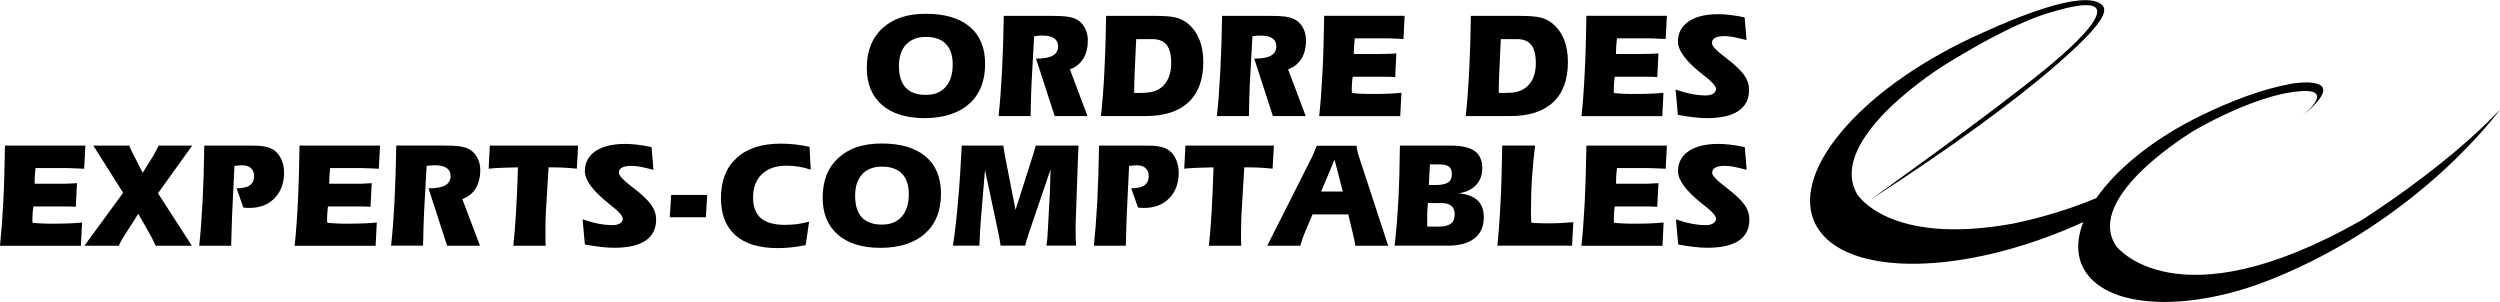
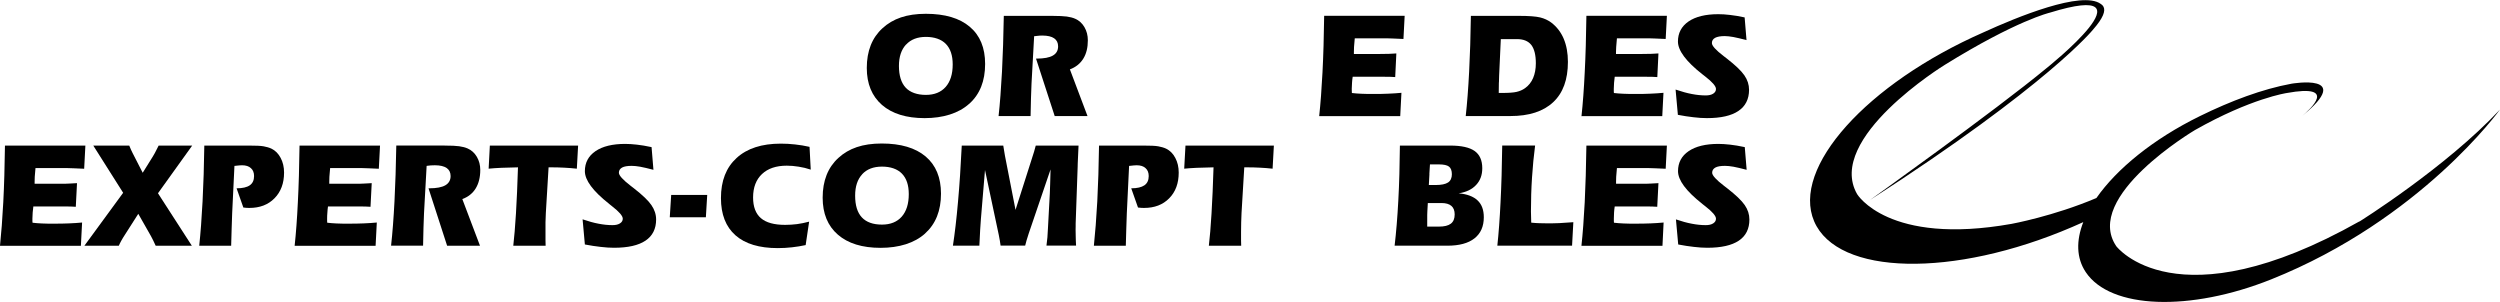
<svg xmlns="http://www.w3.org/2000/svg" id="Calque_1" data-name="Calque 1" viewBox="0 0 373.33 45.05">
  <path d="M352.34,33.06c-27.42,15.46-36.31,3.71-36.31,3.71-5.04-7.42,11.75-17.35,11.75-17.35,8.4-4.76,13.71-5.53,13.71-5.53,7.69-1.4,3.51,2.41,2.32,3.41,7.88-6.45-1.62-4.8-1.62-4.8-4.36,.8-9.05,2.57-13.66,4.83-7.01,3.44-12.43,7.89-15.47,12.24-6.41,2.72-12.67,3.86-12.67,3.86-18.45,3.29-23.07-4.45-23.07-4.45-4.74-8.32,13.06-19.27,13.06-19.27,10.75-6.67,15.73-7.82,15.73-7.82,16.19-4.99-.49,8.28-.49,8.28-7.7,6.38-26.36,19.69-26.36,19.69,26.69-17.21,33.29-25.43,33.29-25.43,1.55-1.76,1.9-2.82,1.56-3.44h0c-.09-.17-.23-.31-.41-.41-2.8-2.02-12.5,1.96-17.5,4.25-17.43,7.66-28.72,20.21-25.29,28.22,3.48,8.11,20.72,8.49,38.51,.86,.57-.24,1.13-.49,1.68-.74-1.08,2.77-1.04,5.36,.37,7.47,3.7,5.54,15.58,5.92,27.69,1.08,22.36-8.94,34.16-25.35,34.16-25.35-8.12,8.68-20.99,16.72-20.99,16.72" />
  <path d="M144.74,15.5c1.59-1.43,2.37-3.4,2.37-5.95,0-2.41-.76-4.26-2.29-5.55-1.52-1.29-3.71-1.94-6.56-1.94s-4.91,.72-6.47,2.15c-1.57,1.43-2.35,3.41-2.35,5.94,0,2.36,.76,4.2,2.27,5.52,1.51,1.31,3.64,1.97,6.37,1.97s5.07-.71,6.65-2.14m-9.41-8.85c.7-.76,1.69-1.14,2.95-1.14s2.3,.35,2.98,1.05c.68,.7,1.02,1.72,1.02,3.06,0,1.44-.35,2.56-1.05,3.36-.7,.79-1.68,1.19-2.96,1.19s-2.34-.36-3.01-1.08c-.67-.72-1.01-1.8-1.01-3.25,0-1.37,.36-2.43,1.06-3.19" />
  <path d="M157.14,2.37c.97,0,1.7,.04,2.17,.1,.47,.07,.89,.17,1.25,.33,.58,.25,1.04,.67,1.38,1.25,.34,.58,.51,1.24,.51,1.96,0,1.1-.22,2.01-.68,2.75-.46,.74-1.12,1.27-2,1.6l2.63,6.97h-4.9l-2.79-8.58h.11c1.08,0,1.88-.15,2.4-.45,.53-.3,.79-.76,.79-1.38,0-.53-.2-.93-.59-1.2-.39-.27-.98-.41-1.76-.41-.2,0-.4,0-.6,.03-.21,.02-.41,.04-.63,.07l-.39,7.06c-.03,.63-.05,1.36-.08,2.18-.03,.81-.05,1.71-.06,2.68h-4.78c.21-1.88,.37-4.09,.51-6.63,.13-2.54,.22-5.31,.27-8.33h7.23Z" />
-   <path d="M171.08,17.33c2.8,0,4.94-.69,6.41-2.07,1.46-1.37,2.2-3.38,2.2-6.02,0-1.3-.21-2.46-.64-3.46-.42-.99-1.04-1.8-1.87-2.42-.48-.35-1.03-.61-1.66-.76-.63-.15-1.66-.23-3.11-.23h-7.23c-.04,3.02-.13,5.79-.26,8.33-.13,2.54-.3,4.75-.51,6.63h6.66Zm-1.69-5.02c0-.46,.02-.81,.03-1.05l.25-5.42h2.41c.97,0,1.68,.29,2.14,.87,.45,.58,.68,1.5,.68,2.73,0,.85-.14,1.59-.42,2.22-.27,.63-.67,1.14-1.2,1.51-.36,.26-.77,.44-1.25,.55-.47,.11-1.2,.16-2.19,.16h-.47c0-.58,0-1.12,.02-1.58" />
-   <path d="M189.72,2.37c.98,0,1.7,.04,2.17,.1,.47,.07,.89,.17,1.25,.33,.58,.25,1.04,.67,1.38,1.25,.34,.58,.51,1.24,.51,1.96,0,1.1-.23,2.01-.68,2.75-.46,.74-1.12,1.27-2,1.6l2.64,6.97h-4.91l-2.78-8.58h.11c1.08,0,1.88-.15,2.4-.45,.52-.3,.79-.76,.79-1.38,0-.53-.2-.93-.59-1.2-.39-.27-.98-.41-1.76-.41-.2,0-.4,0-.6,.03-.2,.02-.41,.04-.62,.07l-.39,7.06c-.03,.63-.06,1.36-.08,2.18-.03,.81-.05,1.71-.06,2.68h-4.78c.21-1.88,.37-4.09,.51-6.63,.13-2.54,.22-5.31,.27-8.33h7.23Z" />
  <path d="M197,17.32c.2-1.84,.36-4.01,.49-6.5,.13-2.5,.21-5.31,.25-8.46h12.02l-.18,3.46c-.6-.03-1.13-.05-1.59-.07-.46-.02-.77-.03-.94-.03h-4.74c-.06,.59-.1,1.01-.11,1.29-.01,.28-.02,.54-.02,.77v.28h3.88c.5,0,.96,0,1.36-.02,.4-.01,.76-.03,1.1-.06l-.17,3.53c-.25-.02-.52-.04-.8-.04-.28,0-.71-.01-1.28-.01h-4.27c-.05,.31-.08,.61-.1,.91-.02,.29-.04,.59-.04,.9,0,.17,0,.3,.01,.39,0,.09,0,.16,.01,.23,.43,.05,.9,.09,1.41,.11,.5,.03,1.11,.03,1.84,.03s1.49,0,2.19-.04c.7-.03,1.35-.07,1.96-.13l-.18,3.48h-12.1Z" />
  <path d="M225.54,17.33c2.8,0,4.93-.69,6.4-2.07,1.47-1.37,2.2-3.38,2.2-6.02,0-1.3-.21-2.46-.63-3.46-.42-.99-1.05-1.8-1.87-2.42-.48-.35-1.03-.61-1.66-.76-.63-.15-1.66-.23-3.11-.23h-7.22c-.04,3.02-.13,5.79-.26,8.33-.13,2.54-.3,4.75-.51,6.63h6.67Zm-1.7-5.02c.01-.46,.02-.81,.03-1.05l.25-5.42h2.41c.97,0,1.68,.29,2.14,.87,.45,.58,.68,1.5,.68,2.73,0,.85-.14,1.59-.41,2.22-.27,.63-.68,1.14-1.21,1.51-.36,.26-.78,.44-1.25,.55-.47,.11-1.2,.16-2.19,.16h-.48c0-.58,0-1.12,.02-1.58" />
  <path d="M236.17,17.32c.2-1.84,.36-4.01,.48-6.5,.13-2.5,.21-5.31,.25-8.46h12.02l-.18,3.46c-.6-.03-1.13-.05-1.6-.07-.46-.02-.77-.03-.94-.03h-4.74c-.06,.59-.1,1.01-.11,1.29-.02,.28-.03,.54-.03,.77v.28h3.88c.51,0,.96,0,1.36-.02,.4-.01,.76-.03,1.1-.06l-.17,3.53c-.25-.02-.52-.04-.8-.04-.28,0-.71-.01-1.29-.01h-4.27c-.04,.31-.08,.61-.1,.91-.02,.29-.04,.59-.04,.9,0,.17,0,.3,0,.39,0,.09,0,.16,.02,.23,.43,.05,.9,.09,1.41,.11,.5,.03,1.12,.03,1.84,.03,.76,0,1.49,0,2.19-.04,.69-.03,1.35-.07,1.96-.13l-.18,3.48h-12.1Z" />
  <path d="M250.24,13.38c.89,.3,1.69,.53,2.41,.66,.72,.14,1.41,.21,2.07,.21,.46,0,.83-.08,1.11-.26,.28-.18,.42-.41,.42-.7,0-.42-.54-1.04-1.61-1.87-.18-.14-.31-.25-.41-.32,0,0-.02-.02-.03-.02-2.42-1.91-3.63-3.53-3.63-4.88,0-1.27,.53-2.27,1.59-3,1.06-.72,2.54-1.08,4.43-1.08,.52,0,1.1,.03,1.74,.11,.64,.07,1.37,.19,2.2,.37l.28,3.39c-.81-.21-1.47-.37-1.96-.46-.51-.09-.94-.14-1.29-.14-.64,0-1.12,.09-1.44,.26-.32,.18-.48,.43-.48,.78,0,.4,.58,1.05,1.76,1.95,.21,.16,.36,.29,.48,.37,1.27,.99,2.14,1.82,2.61,2.5,.47,.68,.7,1.4,.7,2.16,0,1.39-.53,2.45-1.59,3.16-1.06,.72-2.63,1.07-4.7,1.07-.61,0-1.28-.04-2-.13-.73-.08-1.51-.2-2.34-.36l-.34-3.77Z" />
  <path d="M0,36.7c.19-1.84,.36-4.01,.49-6.5,.13-2.5,.21-5.31,.25-8.46H12.75l-.18,3.46c-.6-.03-1.13-.05-1.59-.07-.46-.02-.77-.03-.94-.03H5.3c-.06,.59-.1,1.01-.11,1.29-.02,.27-.02,.54-.02,.77v.28h3.88c.51,0,.96,0,1.35-.03,.4-.01,.77-.03,1.1-.06l-.18,3.53c-.25-.02-.52-.04-.79-.04-.28,0-.71-.01-1.29-.01H4.98c-.04,.31-.08,.61-.1,.91-.02,.29-.04,.59-.04,.89,0,.17,0,.31,0,.4,0,.09,0,.16,.02,.23,.43,.05,.9,.09,1.4,.11,.5,.03,1.12,.03,1.85,.03s1.49-.01,2.18-.04c.7-.03,1.36-.07,1.97-.13l-.18,3.48H0Z" />
  <path d="M23.25,36.7c-.13-.29-.26-.56-.38-.81-.13-.24-.23-.45-.32-.62l-1.9-3.34-1.96,3.07c-.23,.36-.43,.67-.58,.95-.15,.27-.27,.53-.37,.75h-5.14l5.79-7.91-4.46-7.05h5.37c.09,.23,.18,.43,.26,.61,.08,.18,.16,.35,.24,.5l1.51,2.95,1.52-2.44c.09-.14,.19-.31,.3-.52,.11-.21,.29-.57,.56-1.1h5.01l-5.11,7.12,5.06,7.84h-5.39Z" />
  <path d="M37.18,21.74c1.03,0,1.76,.03,2.19,.11,.44,.08,.83,.19,1.17,.35,.58,.28,1.03,.74,1.37,1.38,.34,.64,.51,1.37,.51,2.19,0,1.6-.48,2.88-1.43,3.84-.95,.97-2.2,1.44-3.75,1.44-.11,0-.24,0-.39-.01s-.32-.03-.51-.05l-1.01-2.87c.88,0,1.54-.15,1.97-.45,.43-.3,.64-.76,.64-1.38,0-.51-.16-.91-.47-1.18-.31-.29-.75-.43-1.32-.43-.22,0-.58,.03-1.08,.09h-.06l-.34,7.08c-.03,.77-.05,1.56-.08,2.37-.02,.8-.04,1.63-.07,2.48h-4.77c.2-1.88,.37-4.09,.5-6.63,.13-2.54,.22-5.31,.26-8.33h6.65Z" />
  <path d="M44,36.7c.2-1.84,.36-4.01,.48-6.5,.13-2.5,.21-5.31,.25-8.46h12.02l-.18,3.46c-.6-.03-1.13-.05-1.59-.07-.46-.02-.77-.03-.94-.03h-4.74c-.06,.59-.09,1.01-.11,1.29-.01,.27-.02,.54-.02,.77v.28h3.88c.51,0,.96,0,1.36-.03,.4-.01,.76-.03,1.1-.06l-.18,3.53c-.25-.02-.52-.04-.79-.04-.28,0-.71-.01-1.29-.01h-4.27c-.04,.31-.08,.61-.09,.91-.03,.29-.04,.59-.04,.89,0,.17,0,.31,0,.4,0,.09,.01,.16,.02,.23,.43,.05,.9,.09,1.4,.11,.5,.03,1.12,.03,1.85,.03s1.49-.01,2.19-.04c.7-.03,1.35-.07,1.96-.13l-.18,3.48h-12.1Z" />
  <path d="M66.41,21.74c.98,0,1.7,.03,2.17,.1,.47,.07,.89,.17,1.25,.33,.58,.25,1.04,.67,1.38,1.25,.34,.58,.51,1.24,.51,1.96,0,1.09-.23,2.01-.68,2.75-.45,.74-1.12,1.27-2,1.6l2.64,6.97h-4.91l-2.78-8.58h.11c1.08,0,1.88-.15,2.4-.45,.52-.3,.79-.76,.79-1.38,0-.53-.2-.93-.59-1.2-.39-.27-.98-.41-1.76-.41-.2,0-.4,0-.61,.02-.2,.02-.41,.04-.62,.07l-.39,7.06c-.03,.63-.06,1.36-.08,2.18-.03,.81-.05,1.71-.06,2.68h-4.78c.21-1.88,.38-4.09,.51-6.63,.13-2.54,.22-5.31,.27-8.33h7.23Z" />
  <path d="M86.33,21.74l-.19,3.45c-.64-.07-1.27-.12-1.88-.15-.62-.03-1.22-.05-1.82-.05h-.52l-.41,6.84c-.02,.45-.04,.91-.05,1.37,0,.47,0,.94,0,1.43,0,.56,0,.98,0,1.27,0,.29,0,.56,.02,.8h-4.83c.14-1.23,.28-2.84,.4-4.82,.12-1.99,.22-4.28,.3-6.89-.93,.02-1.76,.04-2.49,.07-.73,.03-1.36,.08-1.89,.13l.18-3.45h13.19Z" />
  <path d="M86.99,32.75c.88,.3,1.69,.53,2.41,.66,.72,.14,1.41,.21,2.07,.21,.46,0,.83-.08,1.11-.26,.28-.18,.42-.41,.42-.7,0-.42-.54-1.04-1.61-1.87-.17-.14-.31-.25-.4-.32-.01,0-.02-.02-.03-.03-2.42-1.91-3.62-3.53-3.62-4.88,0-1.27,.53-2.27,1.59-2.99,1.06-.72,2.54-1.08,4.43-1.08,.53,0,1.1,.04,1.74,.11,.64,.07,1.37,.19,2.2,.37l.28,3.39c-.81-.21-1.47-.37-1.97-.46-.5-.09-.93-.13-1.28-.13-.64,0-1.12,.08-1.43,.25-.32,.18-.48,.43-.48,.78,0,.39,.59,1.05,1.76,1.95,.2,.16,.37,.29,.48,.37,1.27,.99,2.14,1.82,2.61,2.5,.47,.68,.71,1.4,.71,2.16,0,1.39-.53,2.45-1.59,3.16-1.06,.71-2.62,1.06-4.7,1.06-.61,0-1.27-.04-2-.13-.73-.08-1.51-.2-2.35-.36l-.34-3.76Z" />
  <polygon points="105.41 32.44 100.02 32.44 100.23 29.11 105.61 29.11 105.41 32.44" />
  <path d="M121.07,25.33c-.6-.2-1.2-.35-1.81-.44-.6-.1-1.19-.15-1.77-.15-1.59,0-2.82,.42-3.7,1.25-.88,.83-1.33,2-1.33,3.5,0,1.39,.39,2.42,1.17,3.09,.78,.67,1.98,1,3.62,1,.59,0,1.18-.04,1.76-.11,.58-.08,1.19-.2,1.82-.37l-.52,3.5c-.67,.14-1.35,.26-2.04,.33-.7,.08-1.4,.12-2.12,.12-2.76,0-4.87-.63-6.32-1.91-1.45-1.28-2.17-3.13-2.17-5.56,0-2.58,.78-4.57,2.34-5.99,1.56-1.43,3.76-2.14,6.6-2.14,.71,0,1.42,.04,2.13,.12s1.43,.19,2.16,.36l.18,3.42Z" />
  <path d="M138.14,34.87c1.59-1.43,2.38-3.41,2.38-5.95,0-2.41-.77-4.26-2.29-5.55-1.53-1.29-3.71-1.94-6.56-1.94s-4.91,.72-6.47,2.15c-1.57,1.43-2.35,3.41-2.35,5.94,0,2.36,.75,4.2,2.27,5.52,1.51,1.31,3.63,1.97,6.38,1.97s5.06-.71,6.65-2.14m-9.4-8.85c.7-.76,1.69-1.14,2.96-1.14s2.3,.35,2.98,1.05c.68,.7,1.02,1.71,1.02,3.06,0,1.44-.35,2.56-1.05,3.36-.7,.79-1.68,1.19-2.95,1.19-1.34,0-2.34-.36-3.01-1.08-.67-.72-1-1.8-1-3.25,0-1.37,.35-2.43,1.06-3.19" />
  <path d="M149.82,21.74c.03,.21,.07,.43,.11,.67,.04,.24,.09,.52,.14,.84l1.58,8.09,2.42-7.59c.14-.42,.25-.79,.35-1.1,.09-.31,.18-.61,.25-.91h6.39c-.04,.78-.09,1.66-.12,2.66,0,.21-.01,.36-.01,.44l-.3,8.54c0,.07,0,.21,0,.41,0,.21-.01,.37-.01,.5,0,.32,0,.68,.02,1.08,0,.4,.03,.84,.05,1.31h-4.42c.05-.39,.09-.8,.14-1.23,.04-.43,.06-.88,.08-1.33l.28-5.21c0-.11,.03-.58,.05-1.41,.02-.83,.04-1.56,.06-2.2l-3.26,9.57c-.14,.44-.25,.79-.33,1.05-.08,.26-.14,.51-.2,.76h-3.67c-.03-.22-.07-.46-.11-.73-.05-.27-.1-.55-.16-.86l-2.06-9.7-.61,7.31c-.03,.44-.07,.98-.11,1.61-.04,.63-.08,1.43-.12,2.38h-3.95c.28-1.83,.54-4.01,.76-6.55,.23-2.53,.41-5.33,.56-8.4h6.25Z" />
  <path d="M170.77,21.74c1.02,0,1.76,.03,2.2,.11,.43,.08,.83,.19,1.17,.35,.57,.28,1.04,.74,1.37,1.38,.34,.64,.51,1.37,.51,2.19,0,1.6-.47,2.88-1.42,3.84-.95,.97-2.2,1.44-3.75,1.44-.11,0-.25,0-.4-.01-.15-.01-.32-.03-.51-.05l-1.01-2.87c.88,0,1.53-.15,1.97-.45,.43-.3,.64-.76,.64-1.38,0-.51-.16-.91-.47-1.18-.31-.29-.75-.43-1.31-.43-.22,0-.59,.03-1.08,.09h-.07l-.34,7.08c-.03,.77-.06,1.56-.08,2.37-.02,.8-.04,1.63-.07,2.48h-4.77c.2-1.88,.37-4.09,.51-6.63,.13-2.54,.22-5.31,.26-8.33h6.65Z" />
  <path d="M190.23,21.74l-.19,3.45c-.64-.07-1.26-.12-1.88-.15-.61-.03-1.22-.05-1.83-.05h-.52l-.41,6.84c-.02,.45-.04,.91-.05,1.37-.02,.47-.02,.94-.02,1.43,0,.56,0,.98,0,1.27,0,.29,.01,.56,.02,.8h-4.83c.15-1.23,.28-2.84,.4-4.82,.12-1.99,.22-4.28,.3-6.89-.93,.02-1.75,.04-2.49,.07-.73,.03-1.36,.08-1.89,.13l.19-3.45h13.19Z" />
-   <path d="M189.22,36.7h4.95c.08-.28,.17-.57,.27-.86,.1-.29,.2-.57,.31-.85l1.25-2.97h5.34l.81,3.38c.07,.26,.12,.5,.16,.71,.04,.21,.07,.41,.09,.59h4.9l-4.38-13.36c-.09-.26-.16-.52-.21-.78-.07-.26-.11-.53-.14-.8h-5.94c-.2,.48-.35,.87-.46,1.14-.12,.27-.22,.5-.3,.66l-6.64,13.15Zm11.3-8.1h-3.23l2-4.77,1.23,4.77" />
  <path d="M209.05,21.75c-.03,2.97-.1,5.71-.24,8.23-.13,2.51-.32,4.75-.55,6.71h7.87c1.77,0,3.12-.36,4.05-1.09,.93-.73,1.4-1.78,1.4-3.16,0-1.09-.31-1.93-.93-2.51-.62-.59-1.56-.95-2.83-1.06,1.13-.17,2-.59,2.61-1.25,.62-.66,.92-1.48,.92-2.5,0-1.17-.38-2.03-1.14-2.57-.76-.54-1.98-.81-3.66-.81h-7.5Zm4.08,11.33c0-.45,0-.78,0-.98,0-.21,.01-.39,.02-.55l.07-1.23h2.04c.65,0,1.15,.14,1.48,.43,.33,.28,.49,.71,.49,1.27,0,.63-.19,1.09-.57,1.38-.39,.3-.98,.44-1.79,.44h-1.74v-.77m.32-7.07c.02-.24,.03-.53,.05-.85,.02-.32,.03-.52,.04-.6h1.31c.74,0,1.25,.11,1.53,.33,.28,.21,.43,.6,.43,1.14s-.18,.98-.57,1.23c-.38,.25-1,.38-1.86,.38h-1.01l.09-1.63" />
  <path d="M229.24,21.74c-.2,1.5-.35,3.1-.46,4.76-.11,1.66-.16,3.36-.16,5.08,0,.36,.01,.89,.04,1.61,0,.03,0,.05,.01,.06,.42,.04,.82,.07,1.2,.08,.38,.02,.75,.02,1.1,.02,.64,0,1.25,0,1.87-.03,.62-.03,1.32-.08,2.11-.14l-.19,3.51h-11.16c.2-1.84,.36-4.01,.48-6.5,.13-2.5,.21-5.32,.25-8.46h4.89Z" />
  <path d="M236.16,36.7c.2-1.84,.36-4.01,.49-6.5,.12-2.5,.21-5.31,.25-8.46h12.02l-.18,3.46c-.6-.03-1.13-.05-1.6-.07-.46-.02-.78-.03-.93-.03h-4.75c-.06,.59-.1,1.01-.11,1.29-.01,.27-.02,.54-.02,.77v.28h3.88c.5,0,.96,0,1.35-.03,.4-.01,.76-.03,1.1-.06l-.18,3.53c-.24-.02-.51-.04-.79-.04-.28,0-.71-.01-1.29-.01h-4.27c-.05,.31-.08,.61-.1,.91-.02,.29-.03,.59-.03,.89,0,.17,0,.31,0,.4,0,.09,0,.16,.02,.23,.44,.05,.9,.09,1.41,.11,.51,.03,1.12,.03,1.84,.03,.76,0,1.49-.01,2.2-.04,.69-.03,1.35-.07,1.96-.13l-.17,3.48h-12.1Z" />
  <path d="M250.23,32.75c.89,.3,1.69,.53,2.42,.66,.72,.14,1.41,.21,2.07,.21,.46,0,.83-.08,1.11-.26,.28-.18,.42-.41,.42-.7,0-.42-.54-1.04-1.61-1.87-.18-.14-.31-.25-.41-.32,0,0-.02-.02-.03-.03-2.42-1.91-3.62-3.53-3.62-4.88,0-1.27,.53-2.27,1.59-2.99,1.06-.72,2.54-1.08,4.44-1.08,.52,0,1.1,.04,1.74,.11,.64,.07,1.37,.19,2.2,.37l.28,3.39c-.81-.21-1.46-.37-1.96-.46-.5-.09-.93-.13-1.28-.13-.64,0-1.12,.08-1.43,.25-.32,.18-.48,.43-.48,.78,0,.39,.59,1.05,1.77,1.95,.2,.16,.36,.29,.48,.37,1.27,.99,2.14,1.82,2.61,2.5,.47,.68,.7,1.4,.7,2.16,0,1.39-.52,2.45-1.58,3.16-1.06,.71-2.63,1.06-4.7,1.06-.61,0-1.28-.04-2.01-.13-.73-.08-1.51-.2-2.34-.36l-.34-3.76Z" />
</svg>